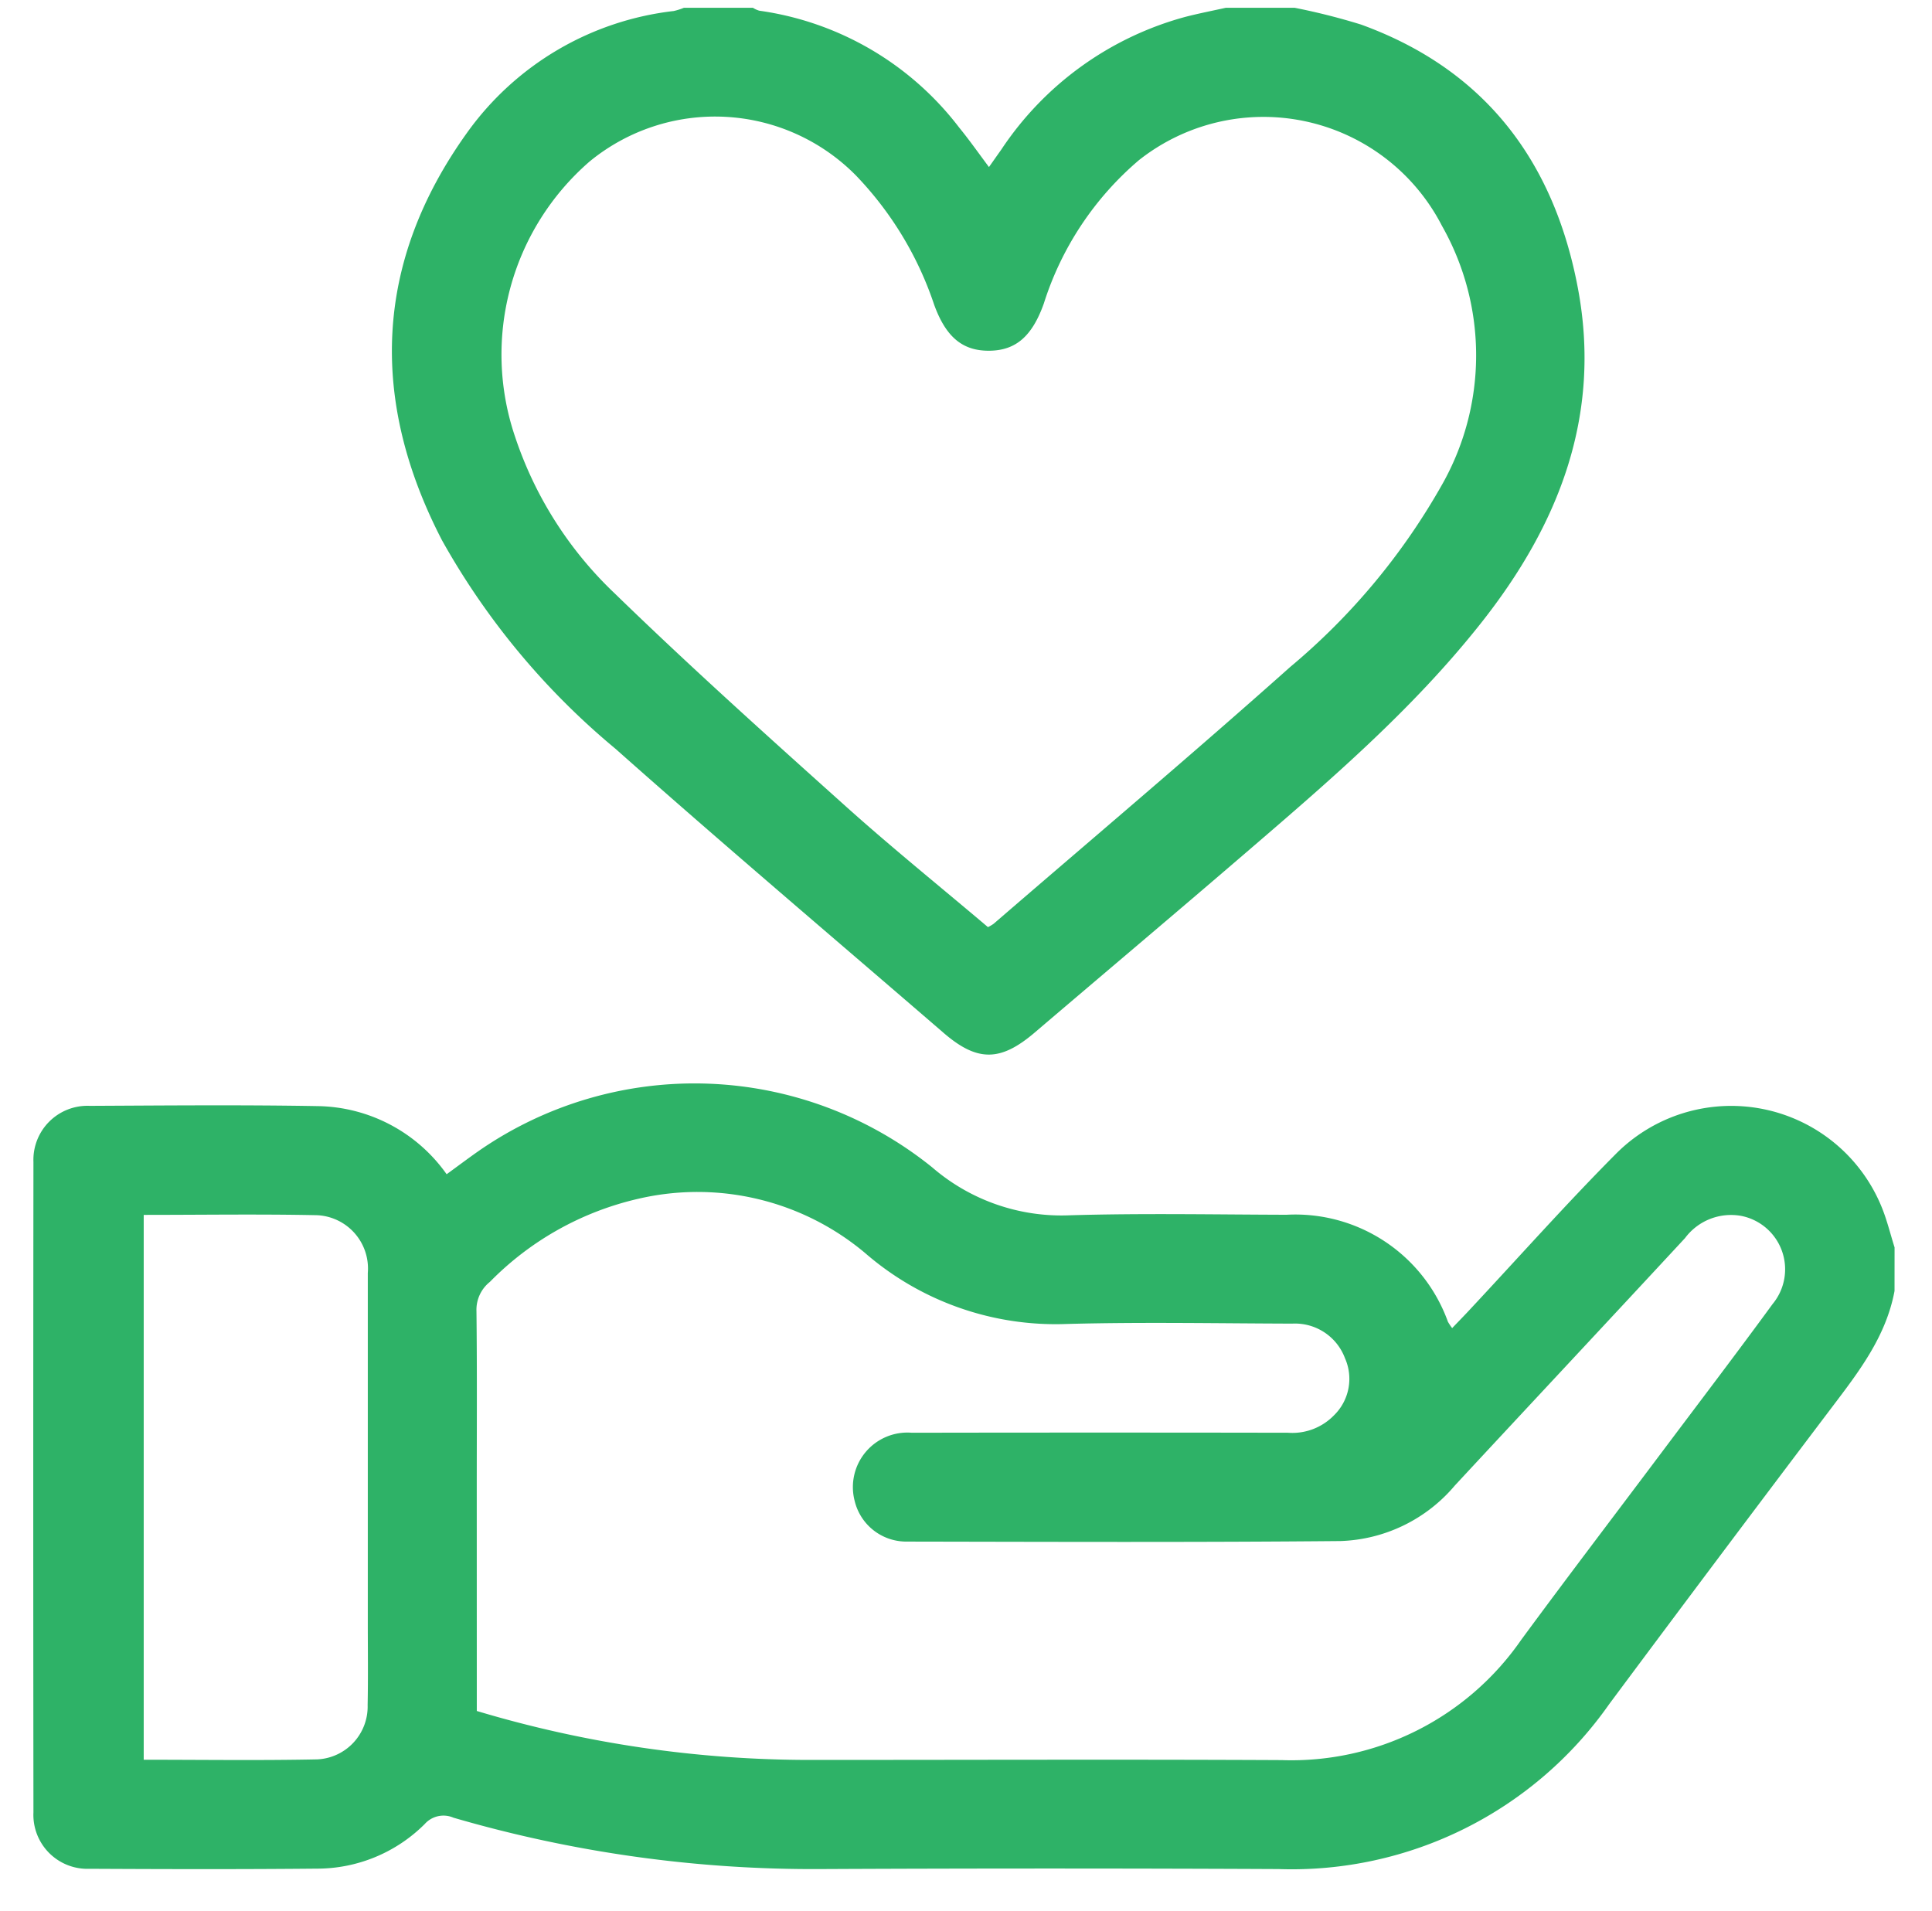
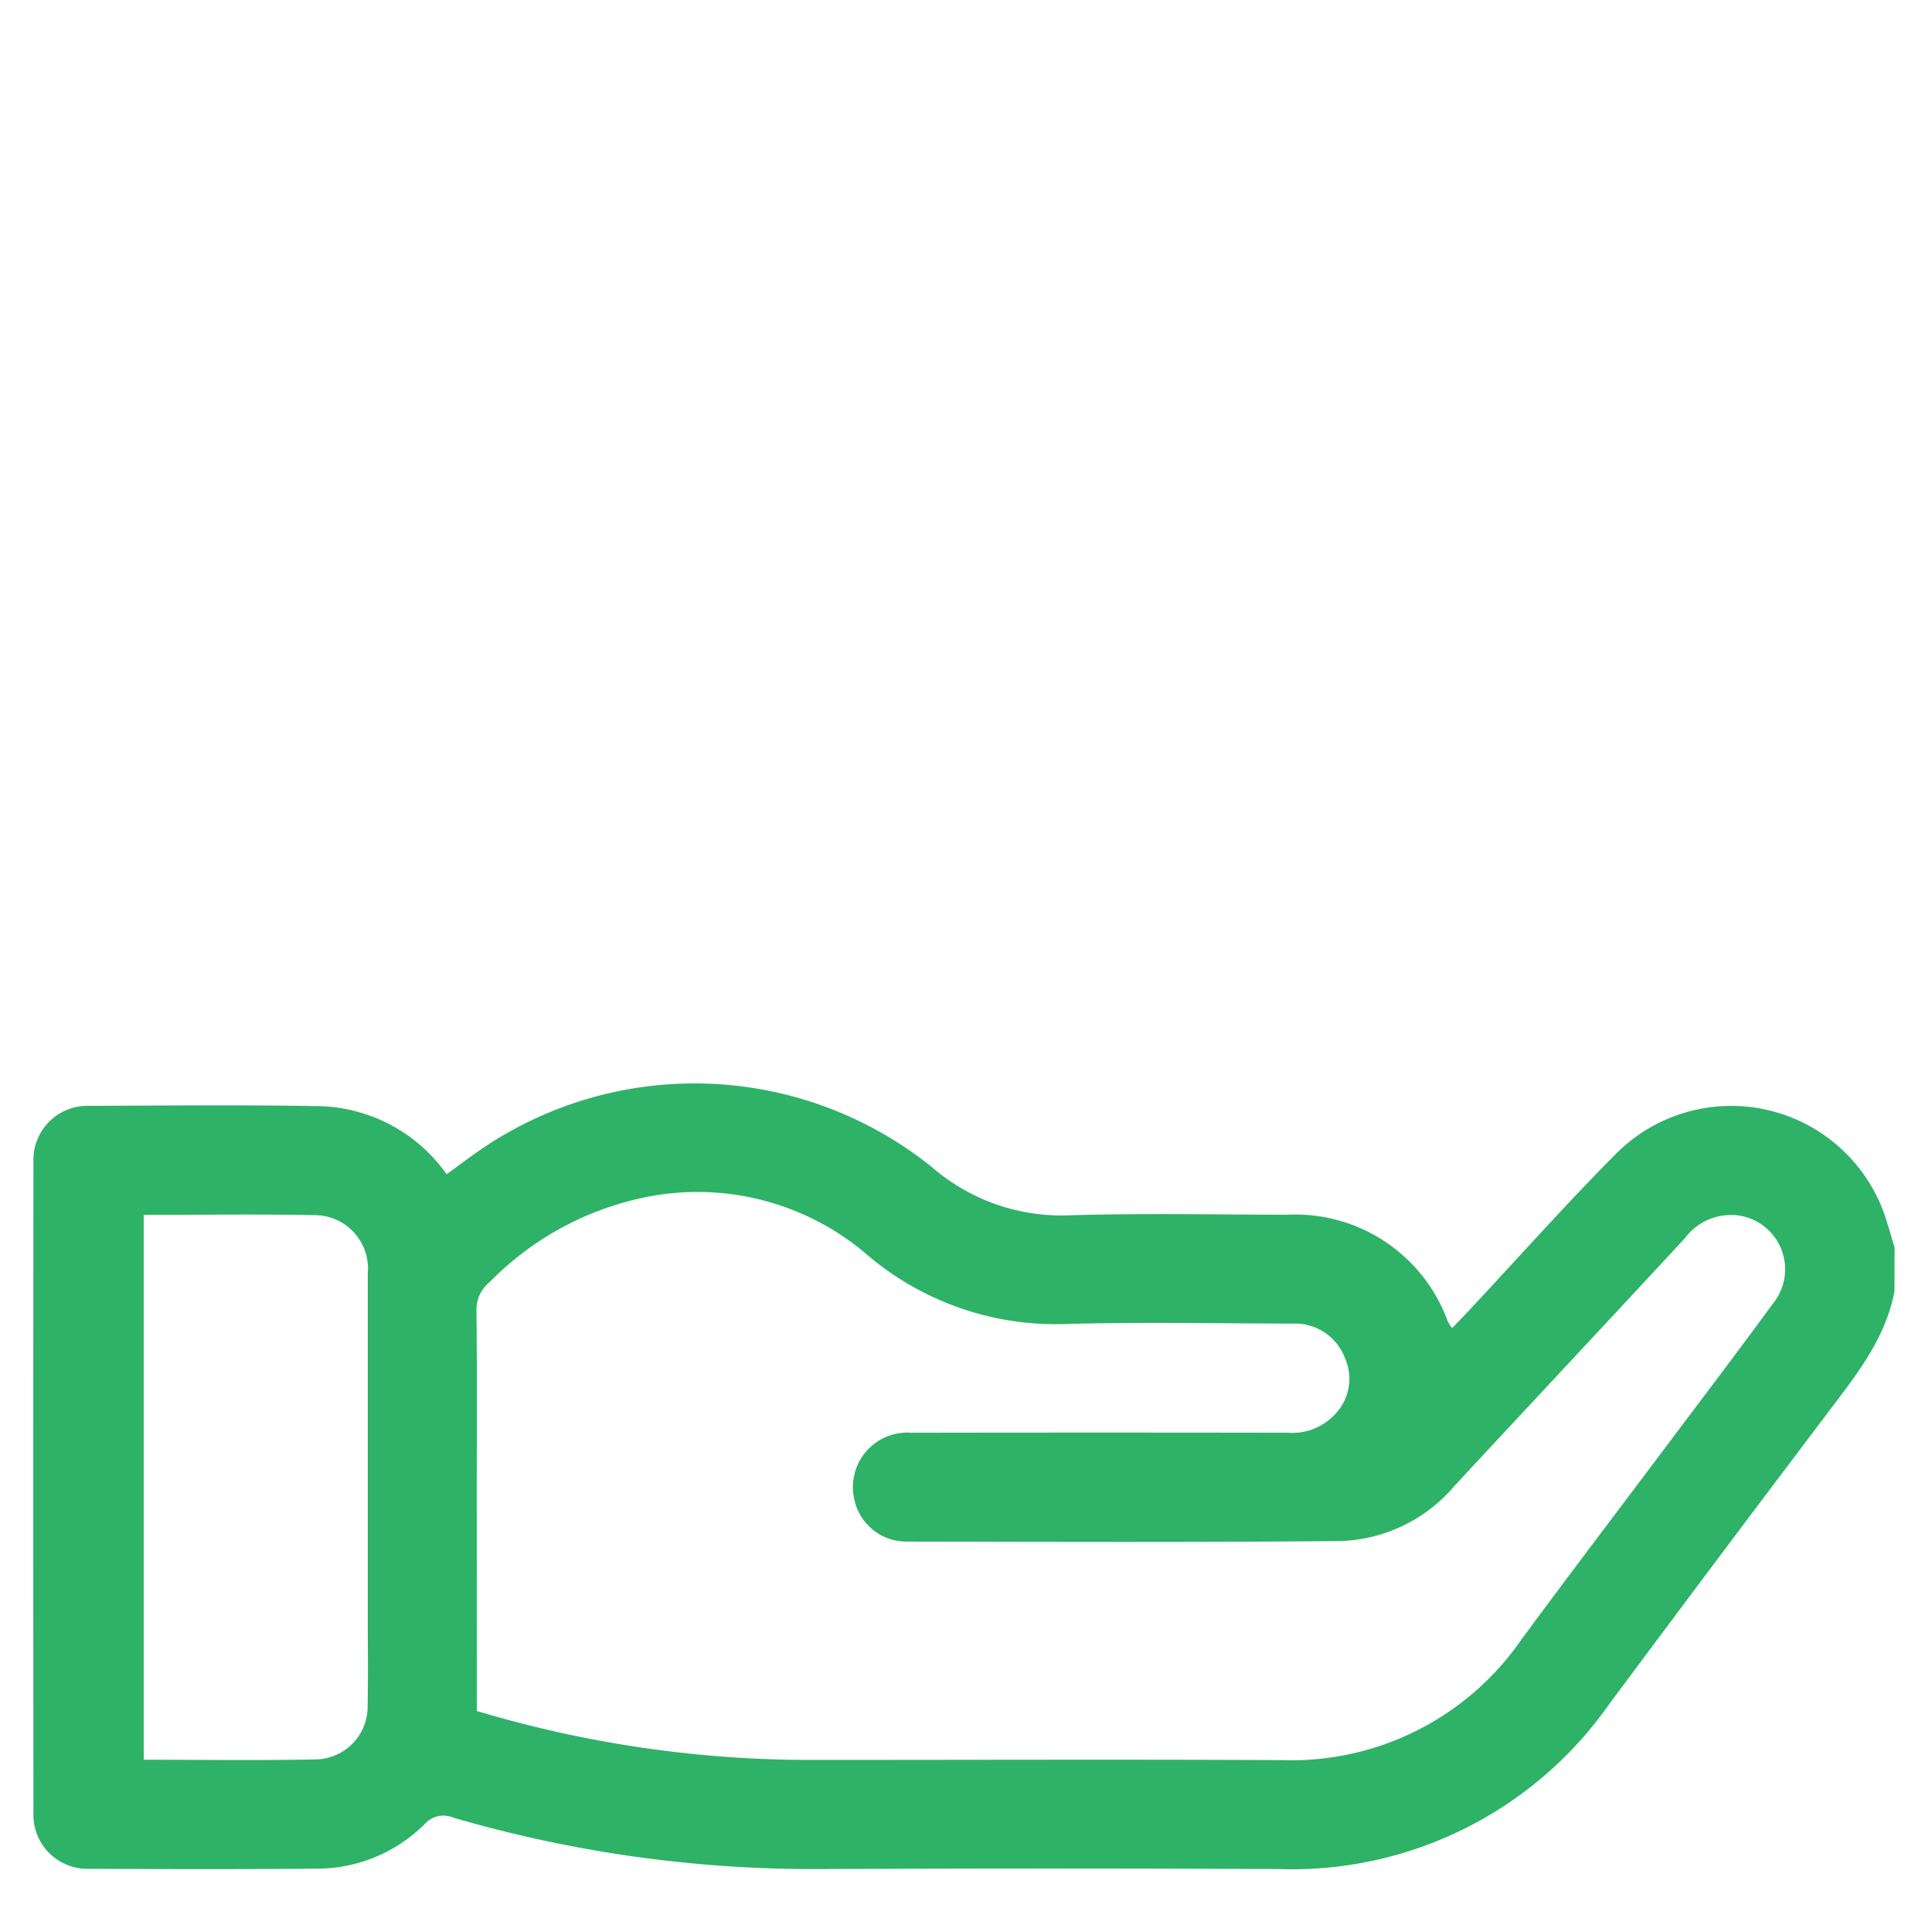
<svg xmlns="http://www.w3.org/2000/svg" width="91" height="90" viewBox="0 0 91 90">
  <defs>
    <style>.a{fill:#2EB267;}.b{fill:none;}</style>
  </defs>
  <g transform="translate(-0.247 -0.159)">
    <g transform="translate(1.817 0.526)">
      <path class="a" d="M691.721,890.842c-.4,2.153-1.689,3.815-2.965,5.5q-5.266,6.959-10.474,13.961a18.259,18.259,0,0,1-15.569,7.77q-10.783-.051-21.568,0a60.53,60.53,0,0,1-17.3-2.42,1.18,1.18,0,0,0-1.355.3,7.181,7.181,0,0,1-5.09,2.1c-3.566.034-7.132.025-10.7.007a2.543,2.543,0,0,1-2.639-2.656q-.017-15.32,0-30.64a2.546,2.546,0,0,1,2.654-2.642c3.595-.017,7.19-.051,10.784.013a7.571,7.571,0,0,1,6.024,3.208c.513-.372,1.006-.745,1.515-1.1a17.831,17.831,0,0,1,21.355.775,9.317,9.317,0,0,0,6.508,2.258c3.392-.1,6.789-.033,10.184-.024a7.641,7.641,0,0,1,7.6,5.039,2.561,2.561,0,0,0,.2.3c.308-.323.6-.619.877-.92,2.279-2.439,4.5-4.938,6.848-7.3a7.654,7.654,0,0,1,12.492,2.486c.259.622.417,1.287.621,1.932Zm-66.777,19.784a54.639,54.639,0,0,0,15.737,2.306c7.389,0,14.778-.028,22.167.008a13.165,13.165,0,0,0,11.287-5.662c2.18-2.964,4.411-5.889,6.618-8.832,1.746-2.327,3.509-4.641,5.225-6.989a2.564,2.564,0,0,0-1.48-4.152,2.7,2.7,0,0,0-2.644,1.045c-3.606,3.893-7.233,7.766-10.842,11.655a7.358,7.358,0,0,1-5.391,2.617c-6.818.063-13.636.037-20.455.025a2.5,2.5,0,0,1-2.427-1.927,2.569,2.569,0,0,1,2.694-3.2q8.858-.015,17.716,0a2.734,2.734,0,0,0,2.167-.818,2.4,2.4,0,0,0,.52-2.694,2.511,2.511,0,0,0-2.482-1.628c-3.537-.01-7.077-.079-10.612.016a13.687,13.687,0,0,1-9.509-3.342,12.273,12.273,0,0,0-10.682-2.555,14.252,14.252,0,0,0-6.99,3.914,1.682,1.682,0,0,0-.633,1.379c.032,2.824.014,5.649.014,8.473Zm-15.689-23.369v25.666c2.766,0,5.473.039,8.177-.017a2.49,2.49,0,0,0,2.37-2.557c.026-1.311.008-2.623.008-3.934q0-8.21,0-16.42a2.514,2.514,0,0,0-2.381-2.722C614.721,887.216,612.016,887.258,609.254,887.258Z" transform="translate(-604.056 -830.398)" />
-       <path class="a" d="M684.148,768.348a30.713,30.713,0,0,1,3.125.79c5.853,2.124,9.1,6.459,10.219,12.443s-.907,11.118-4.561,15.741c-3.257,4.122-7.233,7.515-11.192,10.919-3.266,2.808-6.561,5.584-9.838,8.379-1.612,1.375-2.7,1.386-4.29.015-5.16-4.455-10.363-8.861-15.46-13.387a34.828,34.828,0,0,1-8.167-9.819c-3.419-6.6-3.2-13.079,1.174-19.186A13.919,13.919,0,0,1,654.9,768.5a2.928,2.928,0,0,0,.477-.152h3.254a1.132,1.132,0,0,0,.3.137,14.34,14.34,0,0,1,9.41,5.5c.477.583.91,1.2,1.407,1.865.223-.317.4-.568.578-.819A15.158,15.158,0,0,1,679,768.775c.627-.162,1.265-.285,1.9-.427ZM669.7,811.653a1.955,1.955,0,0,0,.267-.157c4.664-4.026,9.373-8,13.972-12.1a31.047,31.047,0,0,0,7.1-8.5,12.362,12.362,0,0,0,.045-12.278,9.456,9.456,0,0,0-14.272-3.093,14.666,14.666,0,0,0-4.481,6.755c-.549,1.537-1.314,2.21-2.566,2.222-1.268.012-2.048-.651-2.6-2.17a16.176,16.176,0,0,0-3.692-6.095,9.315,9.315,0,0,0-12.532-.652,12.034,12.034,0,0,0-3.509,12.984,17.991,17.991,0,0,0,4.69,7.367c3.536,3.436,7.21,6.732,10.88,10.026C665.186,807.922,667.471,809.764,669.7,811.653Z" transform="translate(-624.736 -768.348)" />
    </g>
-     <rect class="b" width="91" height="90" transform="translate(0.247 0.159)" />
  </g>
</svg>